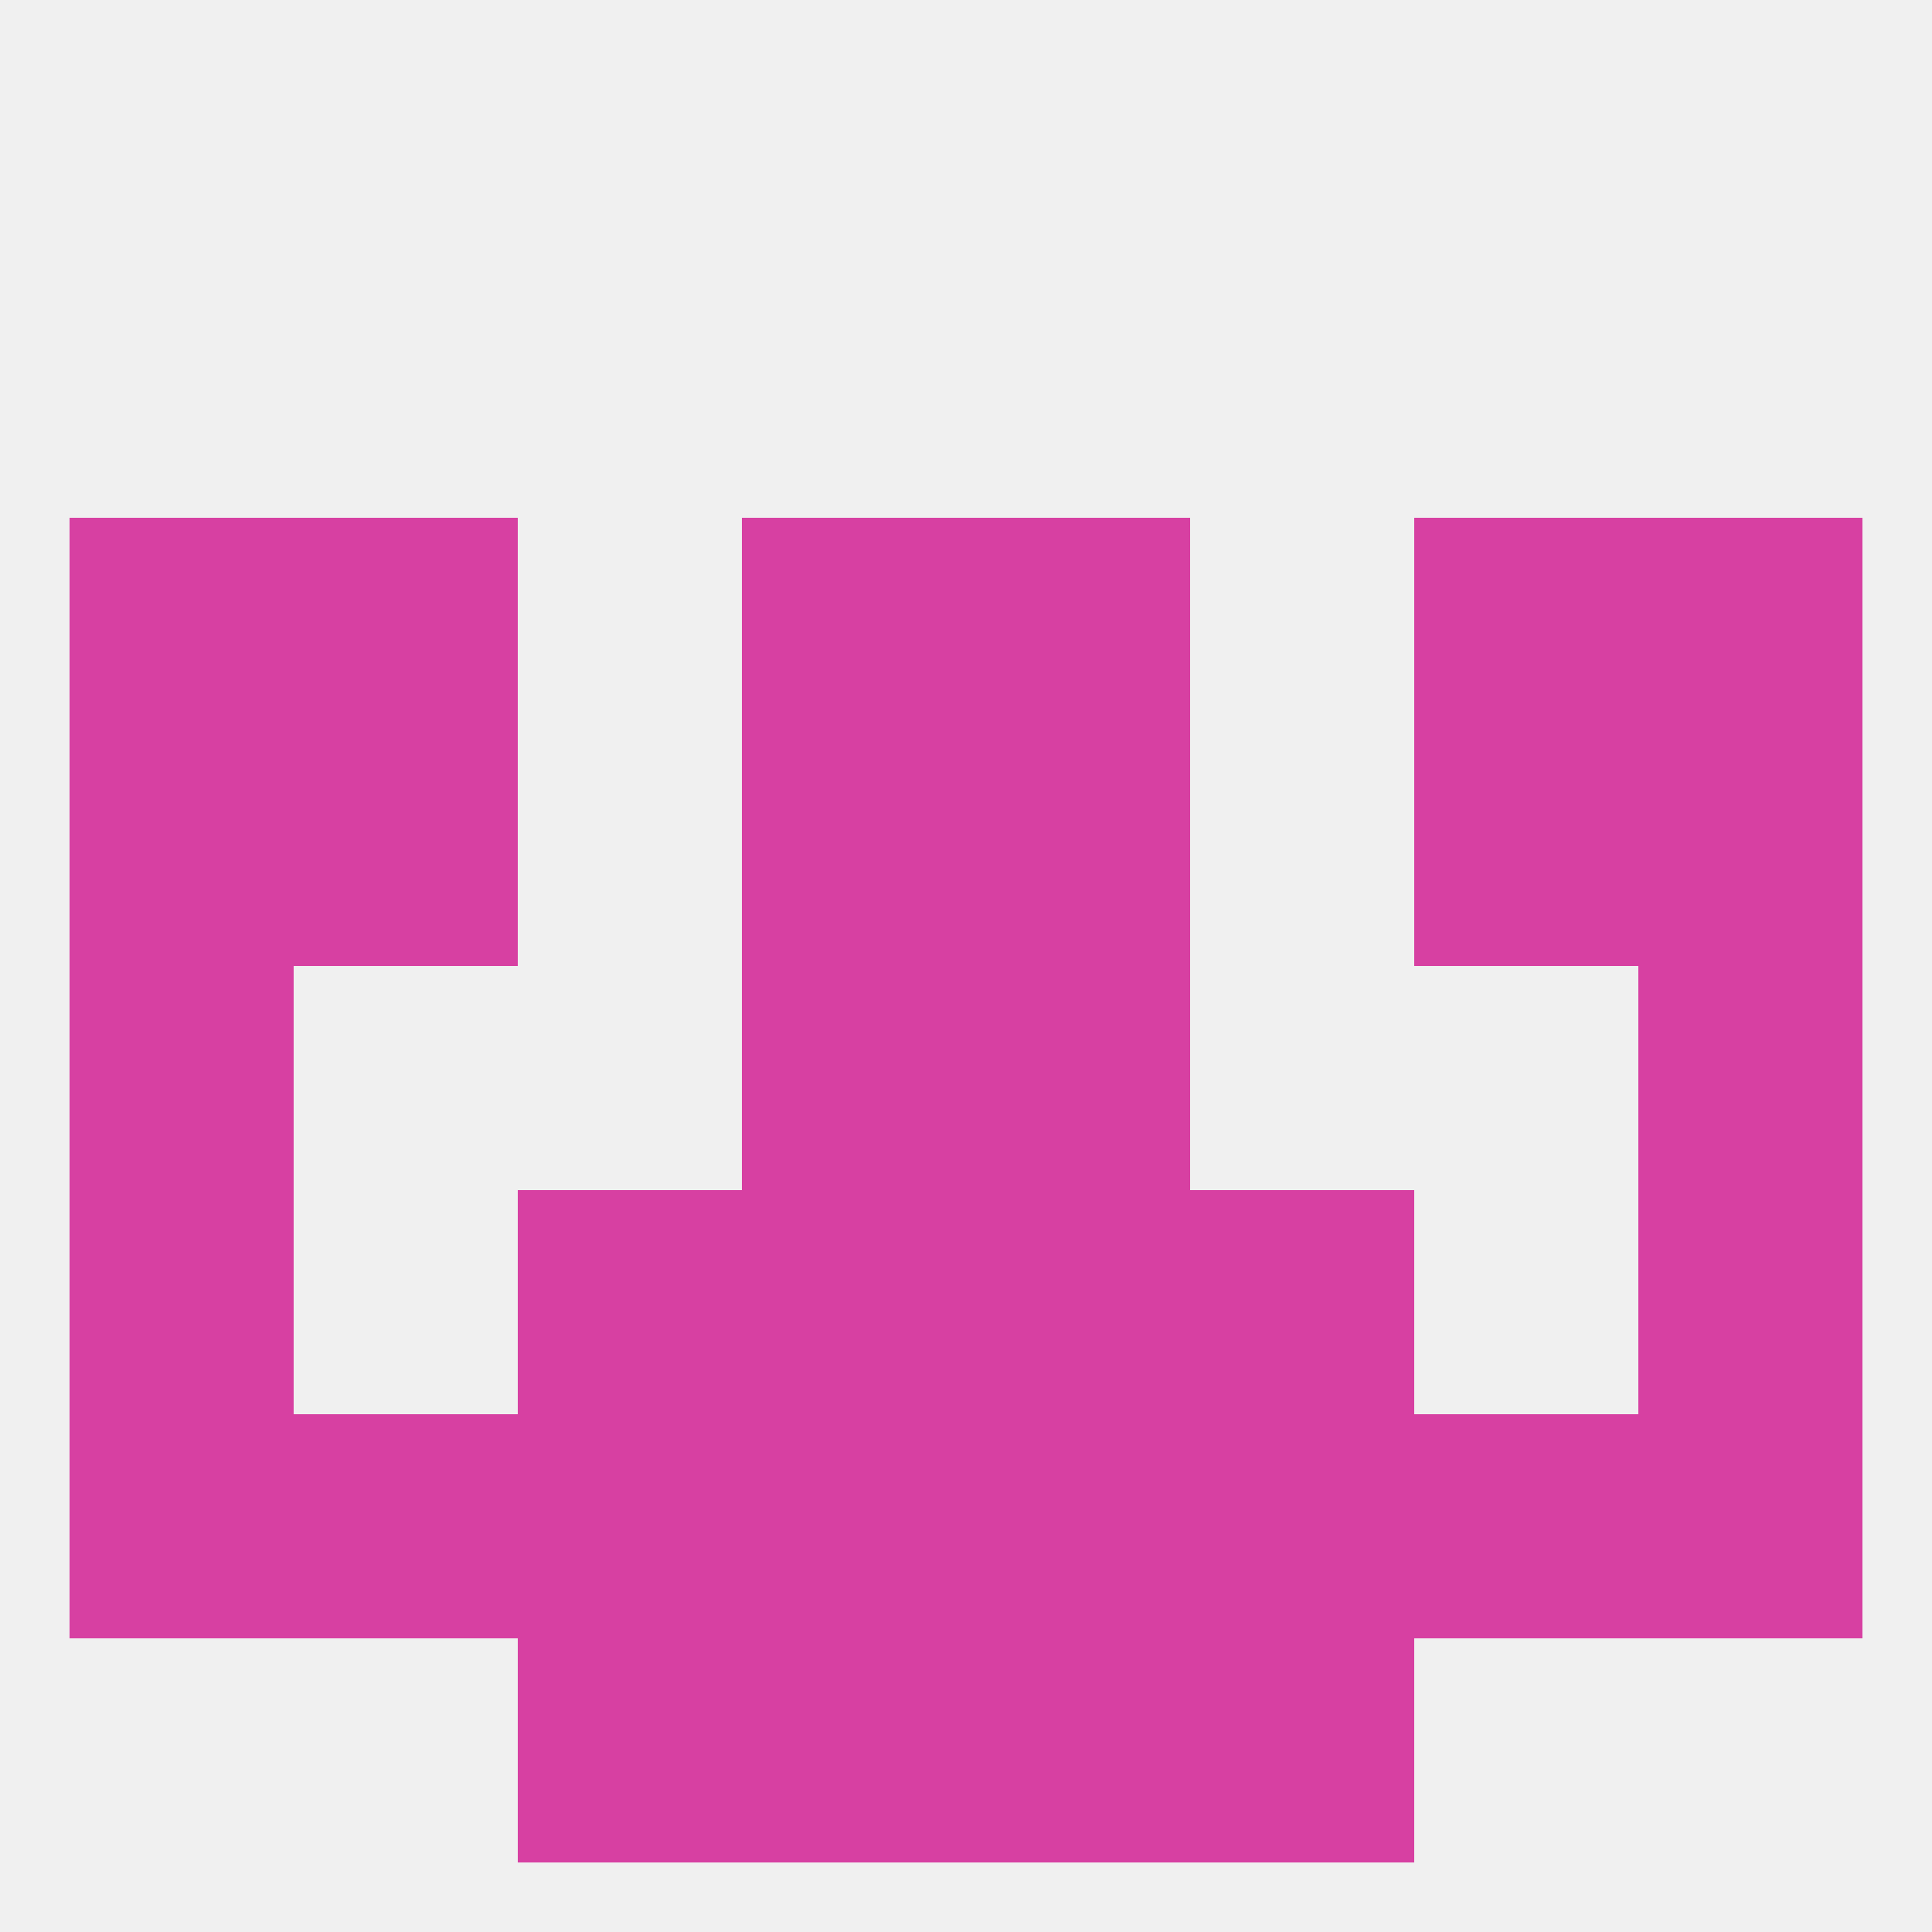
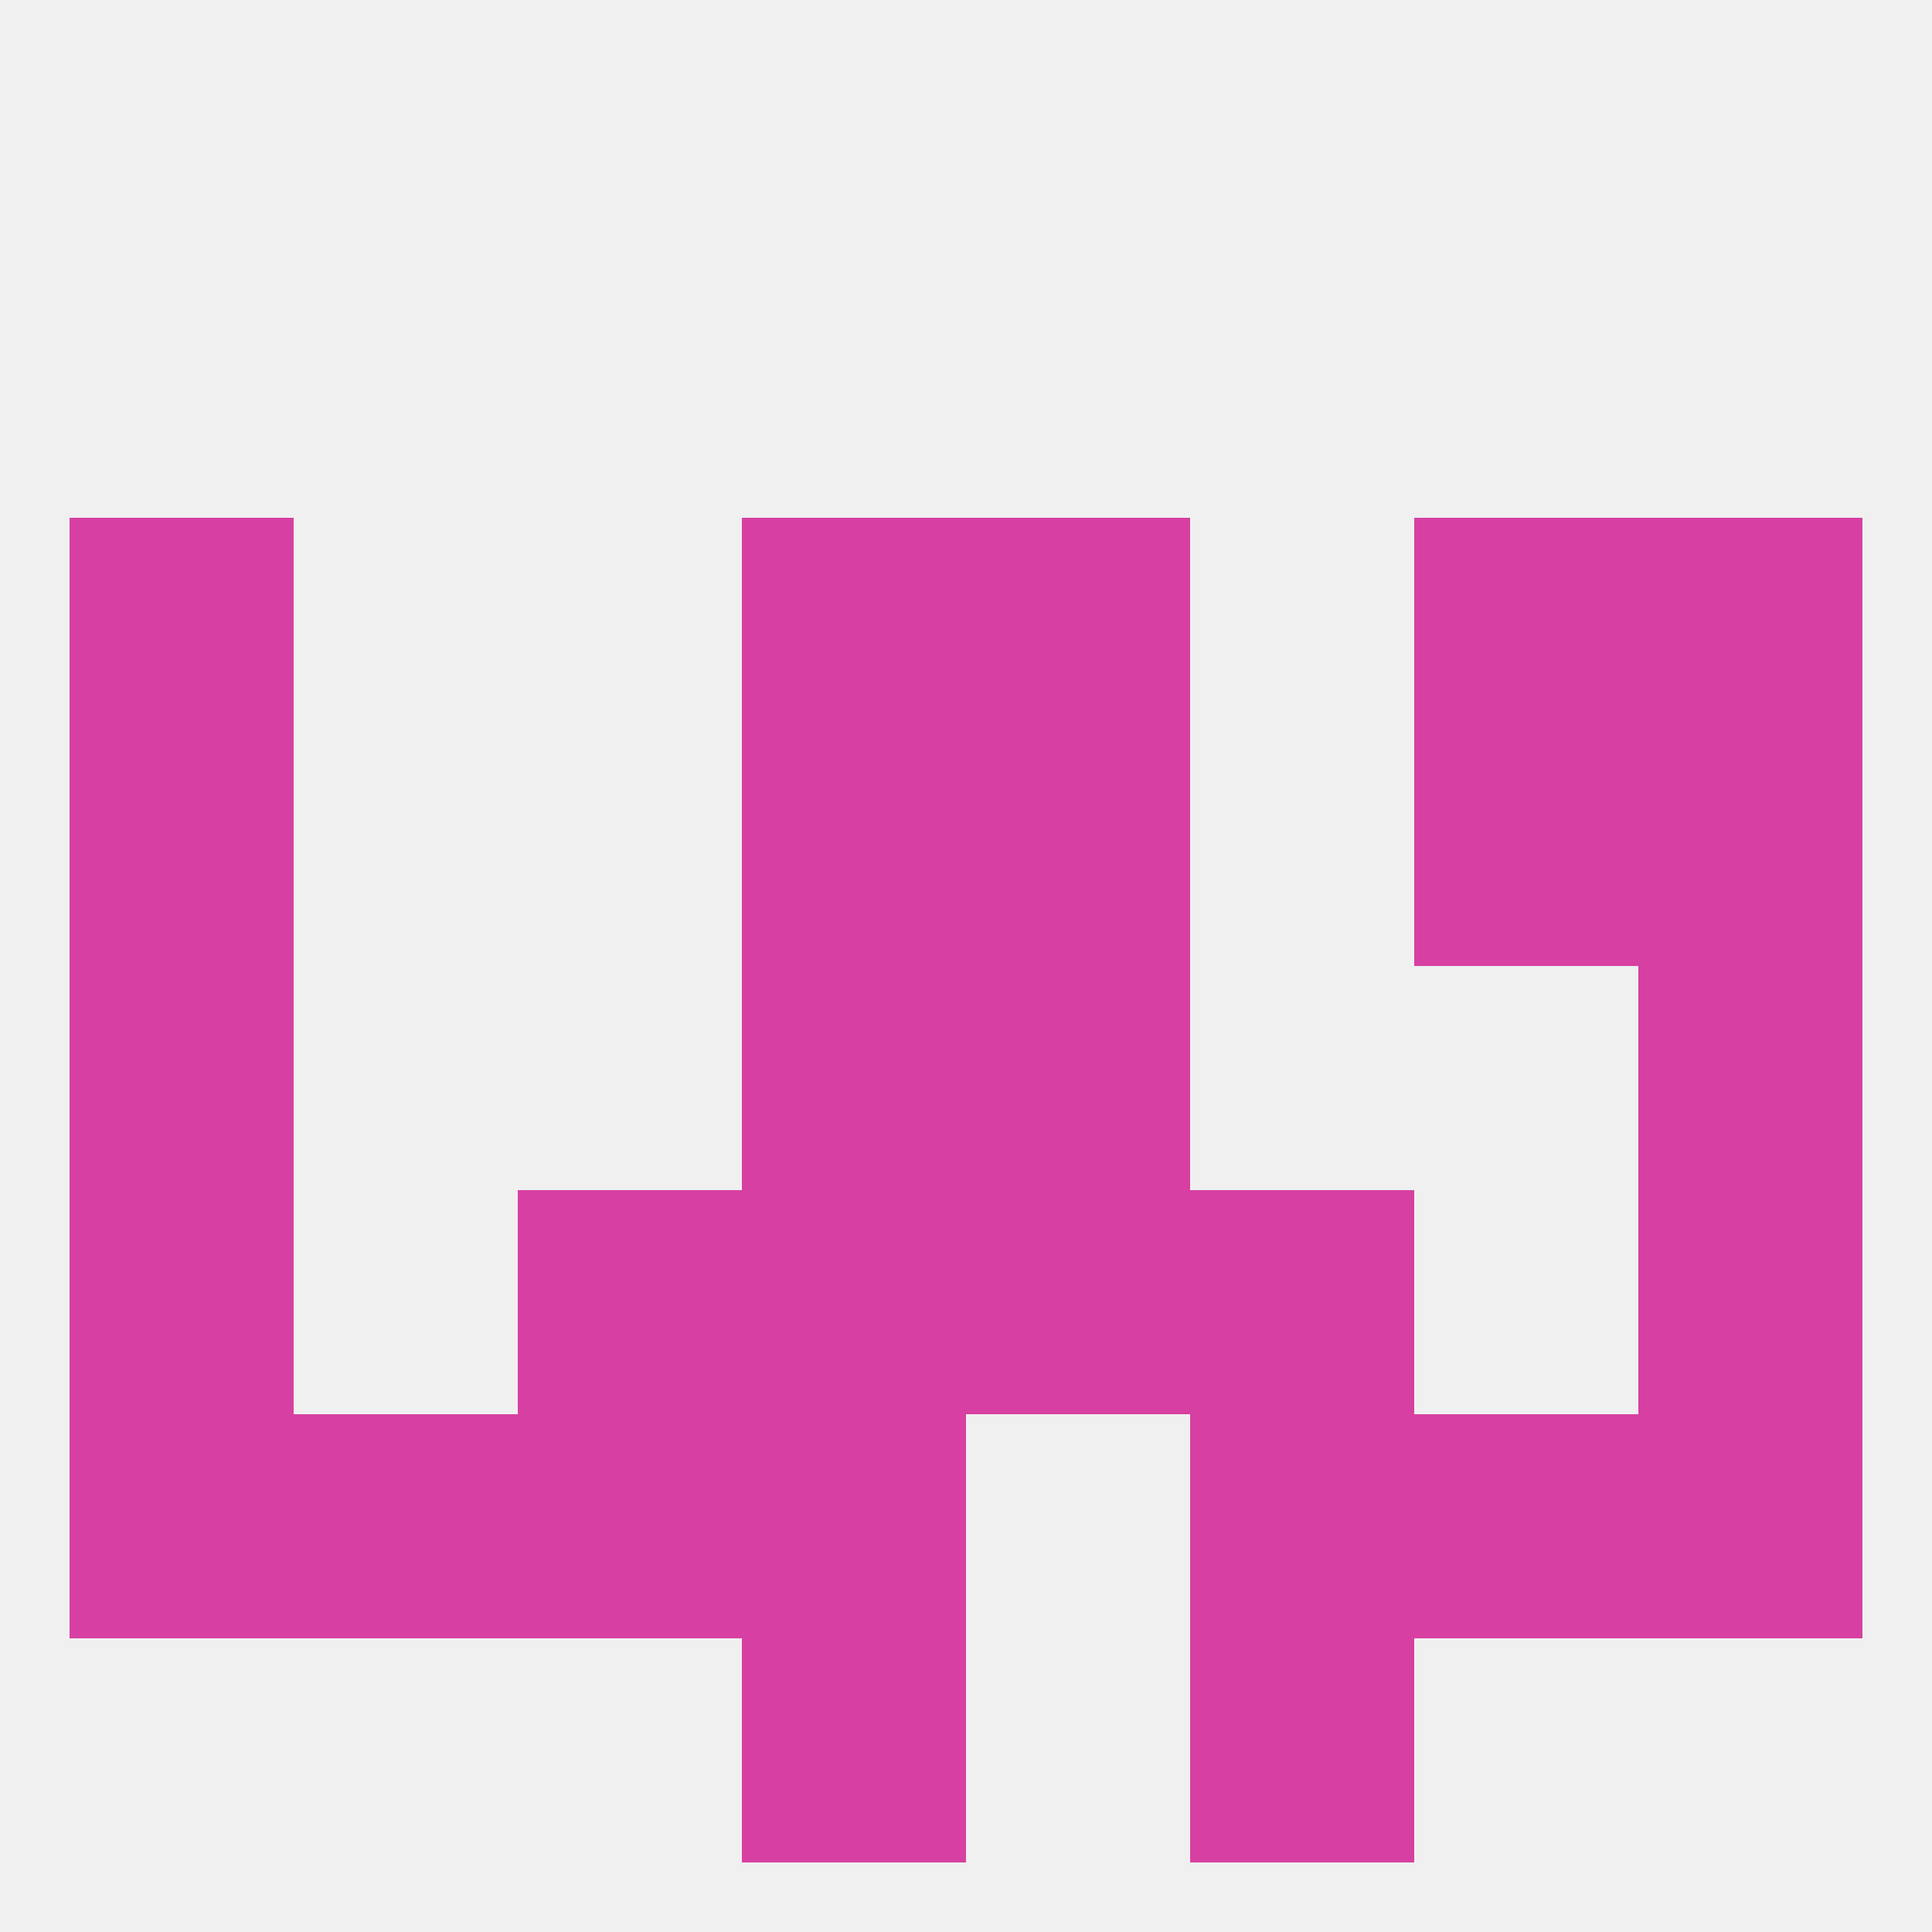
<svg xmlns="http://www.w3.org/2000/svg" version="1.1" baseprofile="full" width="250" height="250" viewBox="0 0 250 250">
  <rect width="100%" height="100%" fill="rgba(240,240,240,255)" />
  <rect x="96" y="154" width="29" height="29" fill="rgba(215,64,162,255)" />
  <rect x="125" y="154" width="29" height="29" fill="rgba(215,64,162,255)" />
  <rect x="67" y="154" width="29" height="29" fill="rgba(215,64,162,255)" />
  <rect x="154" y="154" width="29" height="29" fill="rgba(215,64,162,255)" />
  <rect x="9" y="154" width="29" height="29" fill="rgba(215,64,162,255)" />
  <rect x="212" y="154" width="29" height="29" fill="rgba(215,64,162,255)" />
  <rect x="9" y="183" width="29" height="29" fill="rgba(215,64,162,255)" />
  <rect x="38" y="183" width="29" height="29" fill="rgba(215,64,162,255)" />
  <rect x="96" y="183" width="29" height="29" fill="rgba(215,64,162,255)" />
  <rect x="212" y="183" width="29" height="29" fill="rgba(215,64,162,255)" />
  <rect x="67" y="183" width="29" height="29" fill="rgba(215,64,162,255)" />
  <rect x="154" y="183" width="29" height="29" fill="rgba(215,64,162,255)" />
  <rect x="183" y="183" width="29" height="29" fill="rgba(215,64,162,255)" />
-   <rect x="125" y="183" width="29" height="29" fill="rgba(215,64,162,255)" />
  <rect x="96" y="212" width="29" height="29" fill="rgba(215,64,162,255)" />
-   <rect x="125" y="212" width="29" height="29" fill="rgba(215,64,162,255)" />
-   <rect x="67" y="212" width="29" height="29" fill="rgba(215,64,162,255)" />
  <rect x="154" y="212" width="29" height="29" fill="rgba(215,64,162,255)" />
  <rect x="9" y="125" width="29" height="29" fill="rgba(215,64,162,255)" />
  <rect x="212" y="125" width="29" height="29" fill="rgba(215,64,162,255)" />
  <rect x="96" y="125" width="29" height="29" fill="rgba(215,64,162,255)" />
  <rect x="125" y="125" width="29" height="29" fill="rgba(215,64,162,255)" />
  <rect x="96" y="96" width="29" height="29" fill="rgba(215,64,162,255)" />
  <rect x="125" y="96" width="29" height="29" fill="rgba(215,64,162,255)" />
-   <rect x="38" y="96" width="29" height="29" fill="rgba(215,64,162,255)" />
  <rect x="183" y="96" width="29" height="29" fill="rgba(215,64,162,255)" />
  <rect x="9" y="96" width="29" height="29" fill="rgba(215,64,162,255)" />
  <rect x="212" y="96" width="29" height="29" fill="rgba(215,64,162,255)" />
  <rect x="9" y="67" width="29" height="29" fill="rgba(215,64,162,255)" />
  <rect x="212" y="67" width="29" height="29" fill="rgba(215,64,162,255)" />
-   <rect x="38" y="67" width="29" height="29" fill="rgba(215,64,162,255)" />
  <rect x="183" y="67" width="29" height="29" fill="rgba(215,64,162,255)" />
  <rect x="96" y="67" width="29" height="29" fill="rgba(215,64,162,255)" />
  <rect x="125" y="67" width="29" height="29" fill="rgba(215,64,162,255)" />
</svg>